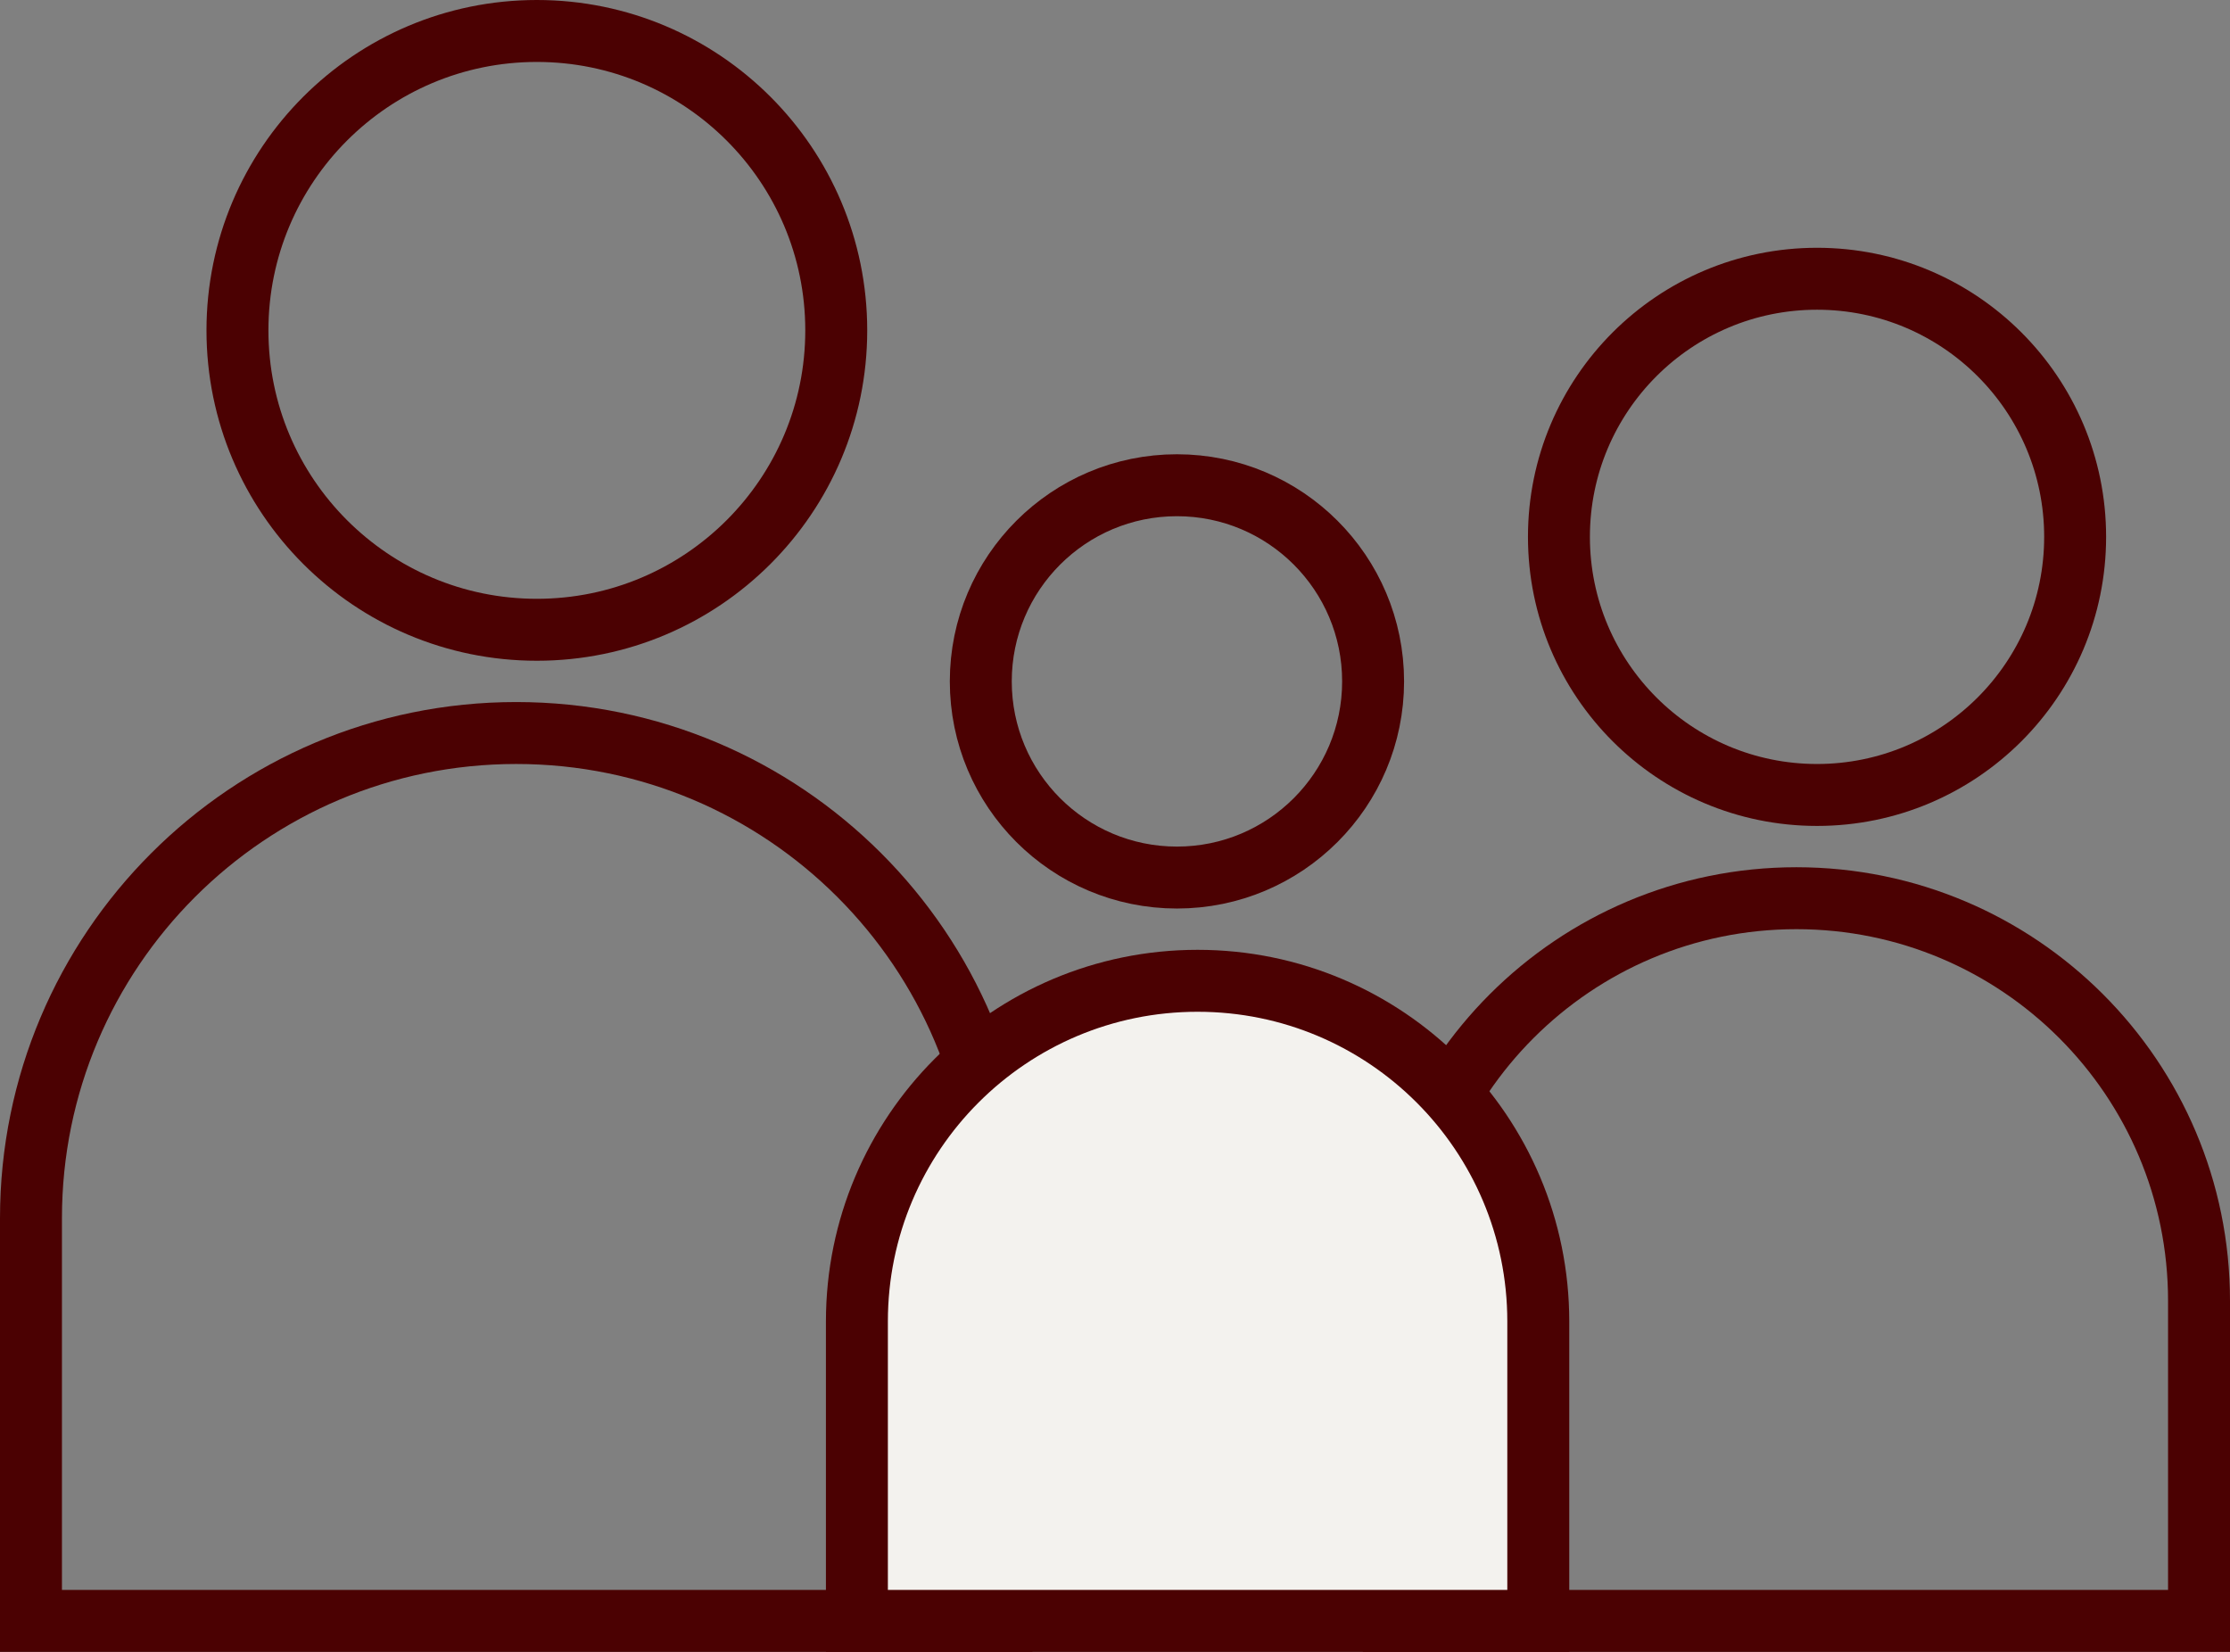
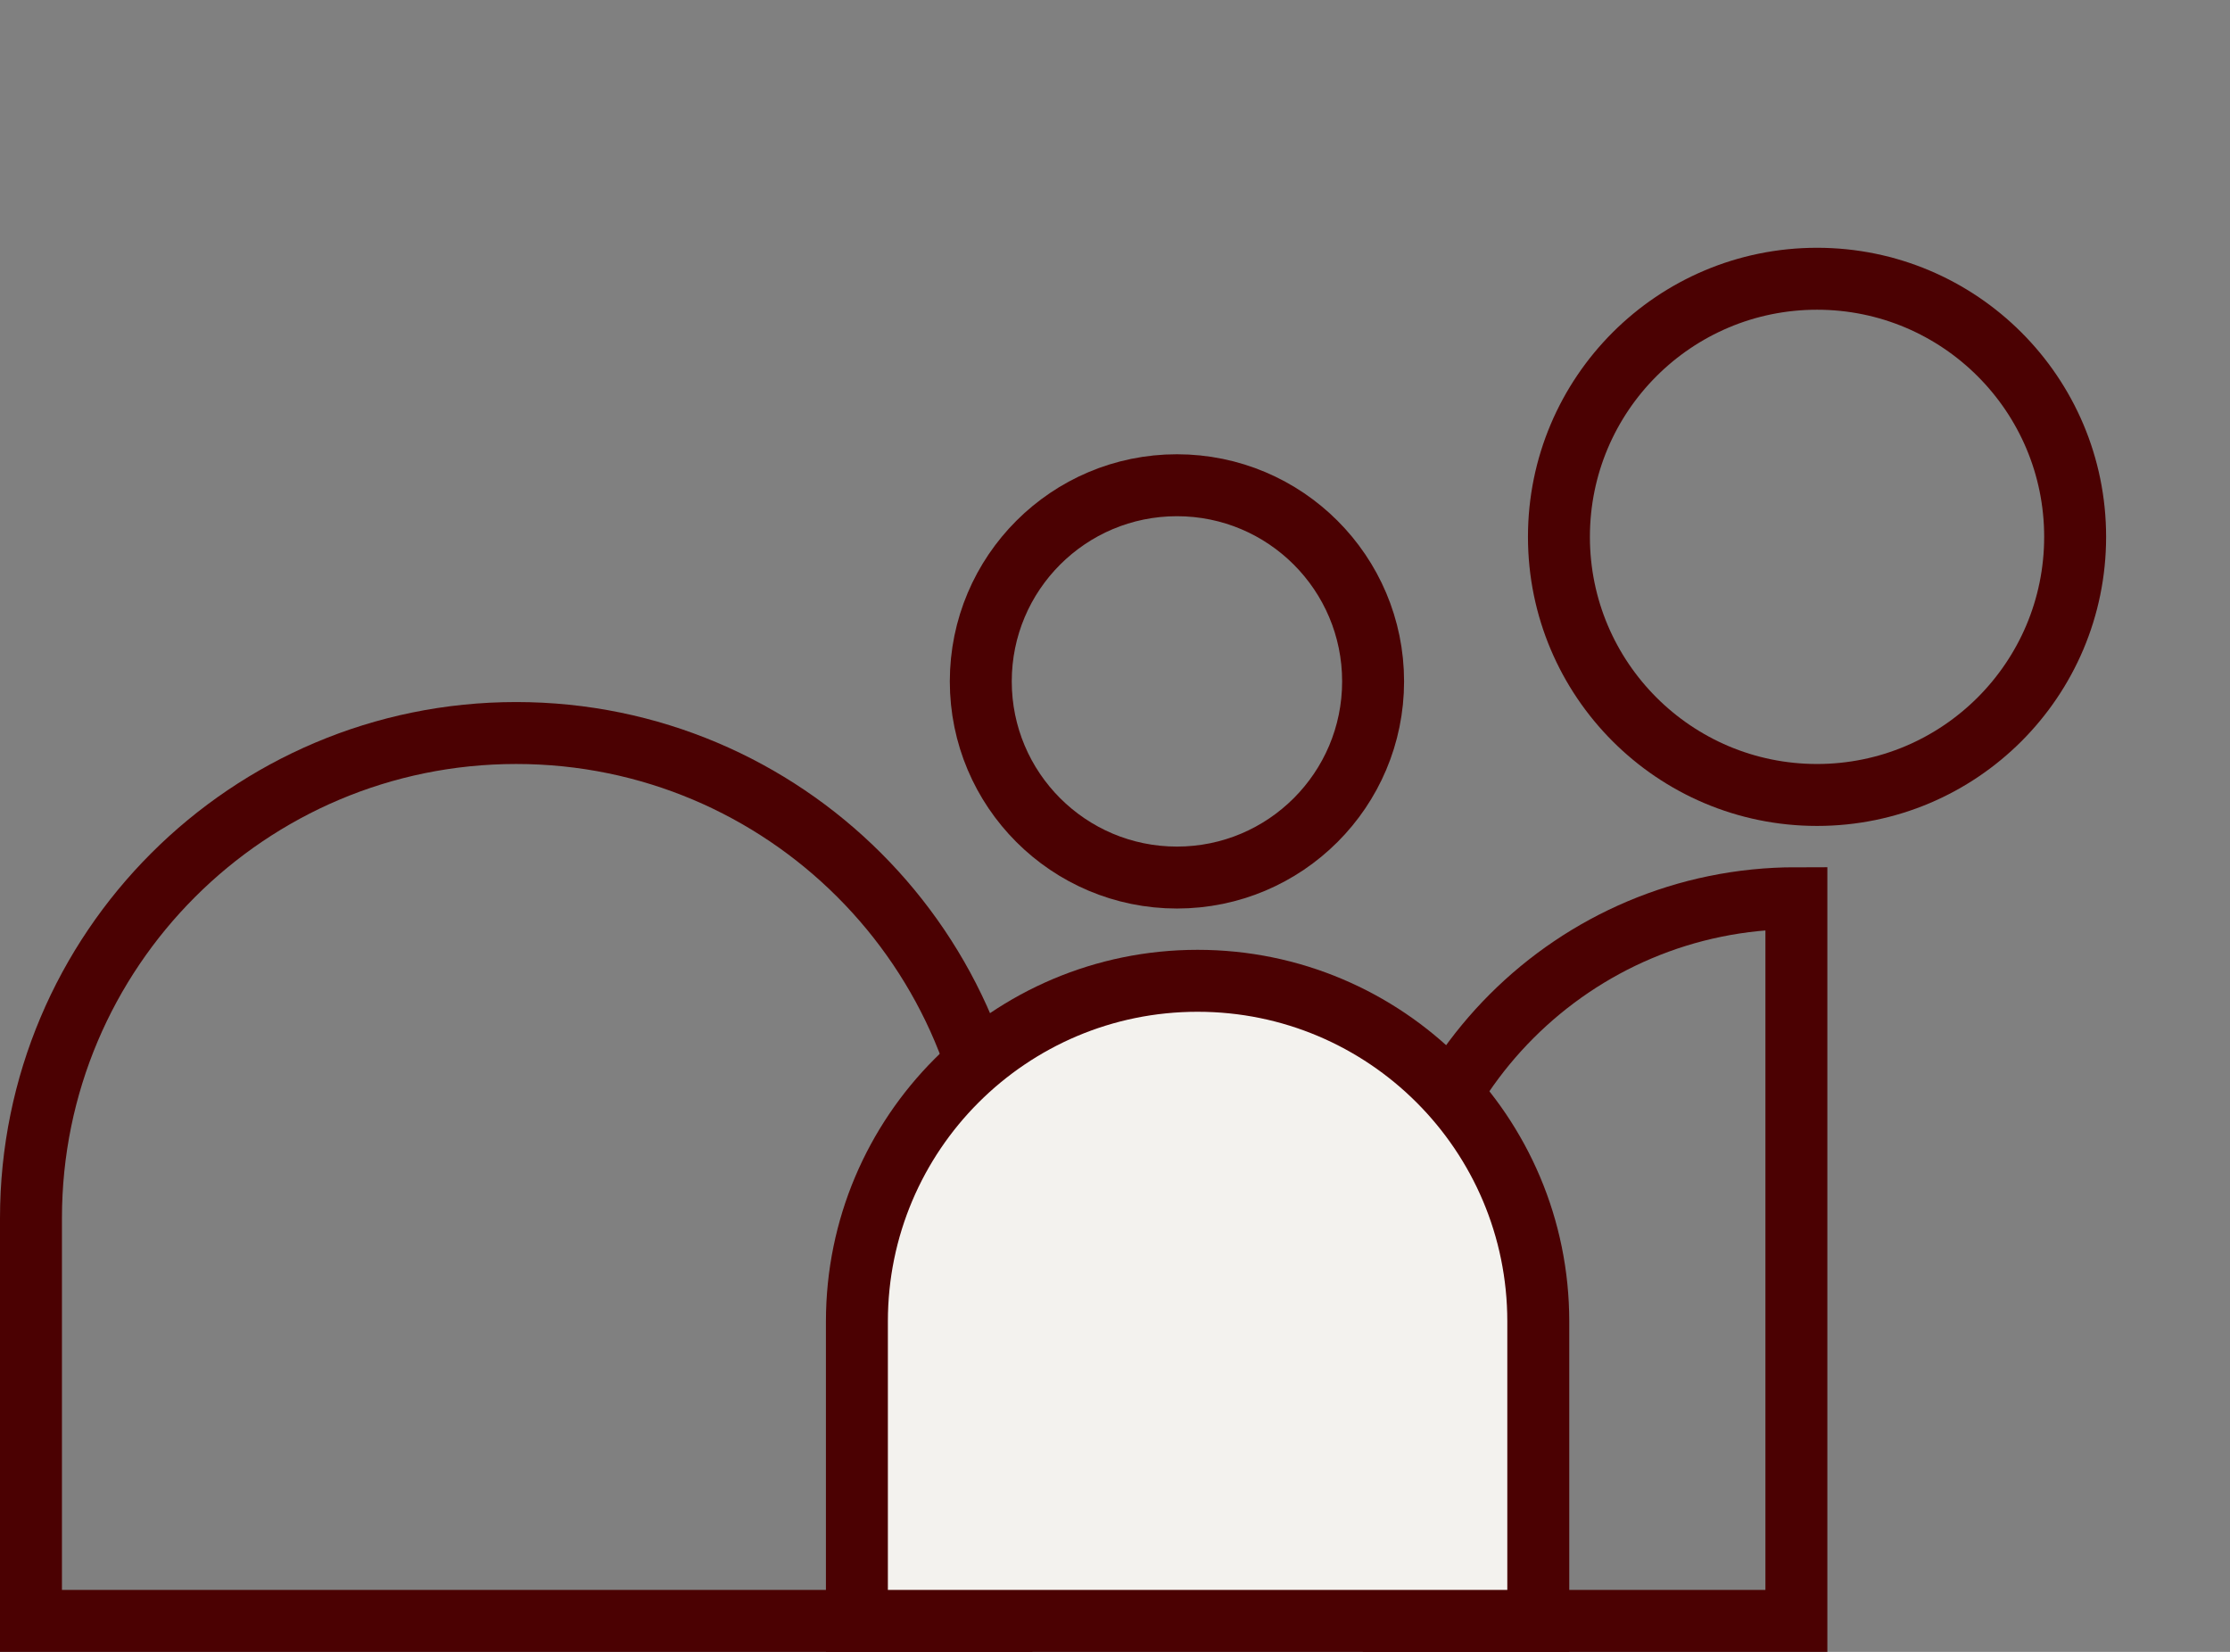
<svg xmlns="http://www.w3.org/2000/svg" width="54" height="40" viewBox="0 0 54 40" fill="none">
  <rect x="0" y="0" width="54" height="40" fill="#808080" stroke="none" />
-   <circle cx="13" cy="8" r="7.25" stroke="#4B0102" stroke-width="1.5" />
  <circle cx="28.5" cy="16.5" r="4.75" stroke="#4B0102" stroke-width="1.5" />
  <circle cx="44" cy="13" r="6.25" stroke="#4B0102" stroke-width="1.5" />
  <path d="M12.5 17.75C18.989 17.75 24.25 23.011 24.25 29.5V39.25H0.75V29.5C0.75 23.011 6.011 17.75 12.5 17.75Z" stroke="#4B0102" stroke-width="1.5" />
-   <path d="M43.5 21.75C48.885 21.75 53.25 26.115 53.25 31.5V39.25H33.75V31.5C33.75 26.115 38.115 21.75 43.5 21.75Z" stroke="#4B0102" stroke-width="1.5" />
+   <path d="M43.5 21.75V39.25H33.75V31.5C33.75 26.115 38.115 21.75 43.5 21.75Z" stroke="#4B0102" stroke-width="1.5" />
  <path d="M29 23.75C33.556 23.75 37.25 27.444 37.25 32V39.25H20.75V32C20.75 27.444 24.444 23.75 29 23.75Z" fill="#F3F2EE" stroke="#4B0102" stroke-width="1.5" />
</svg>